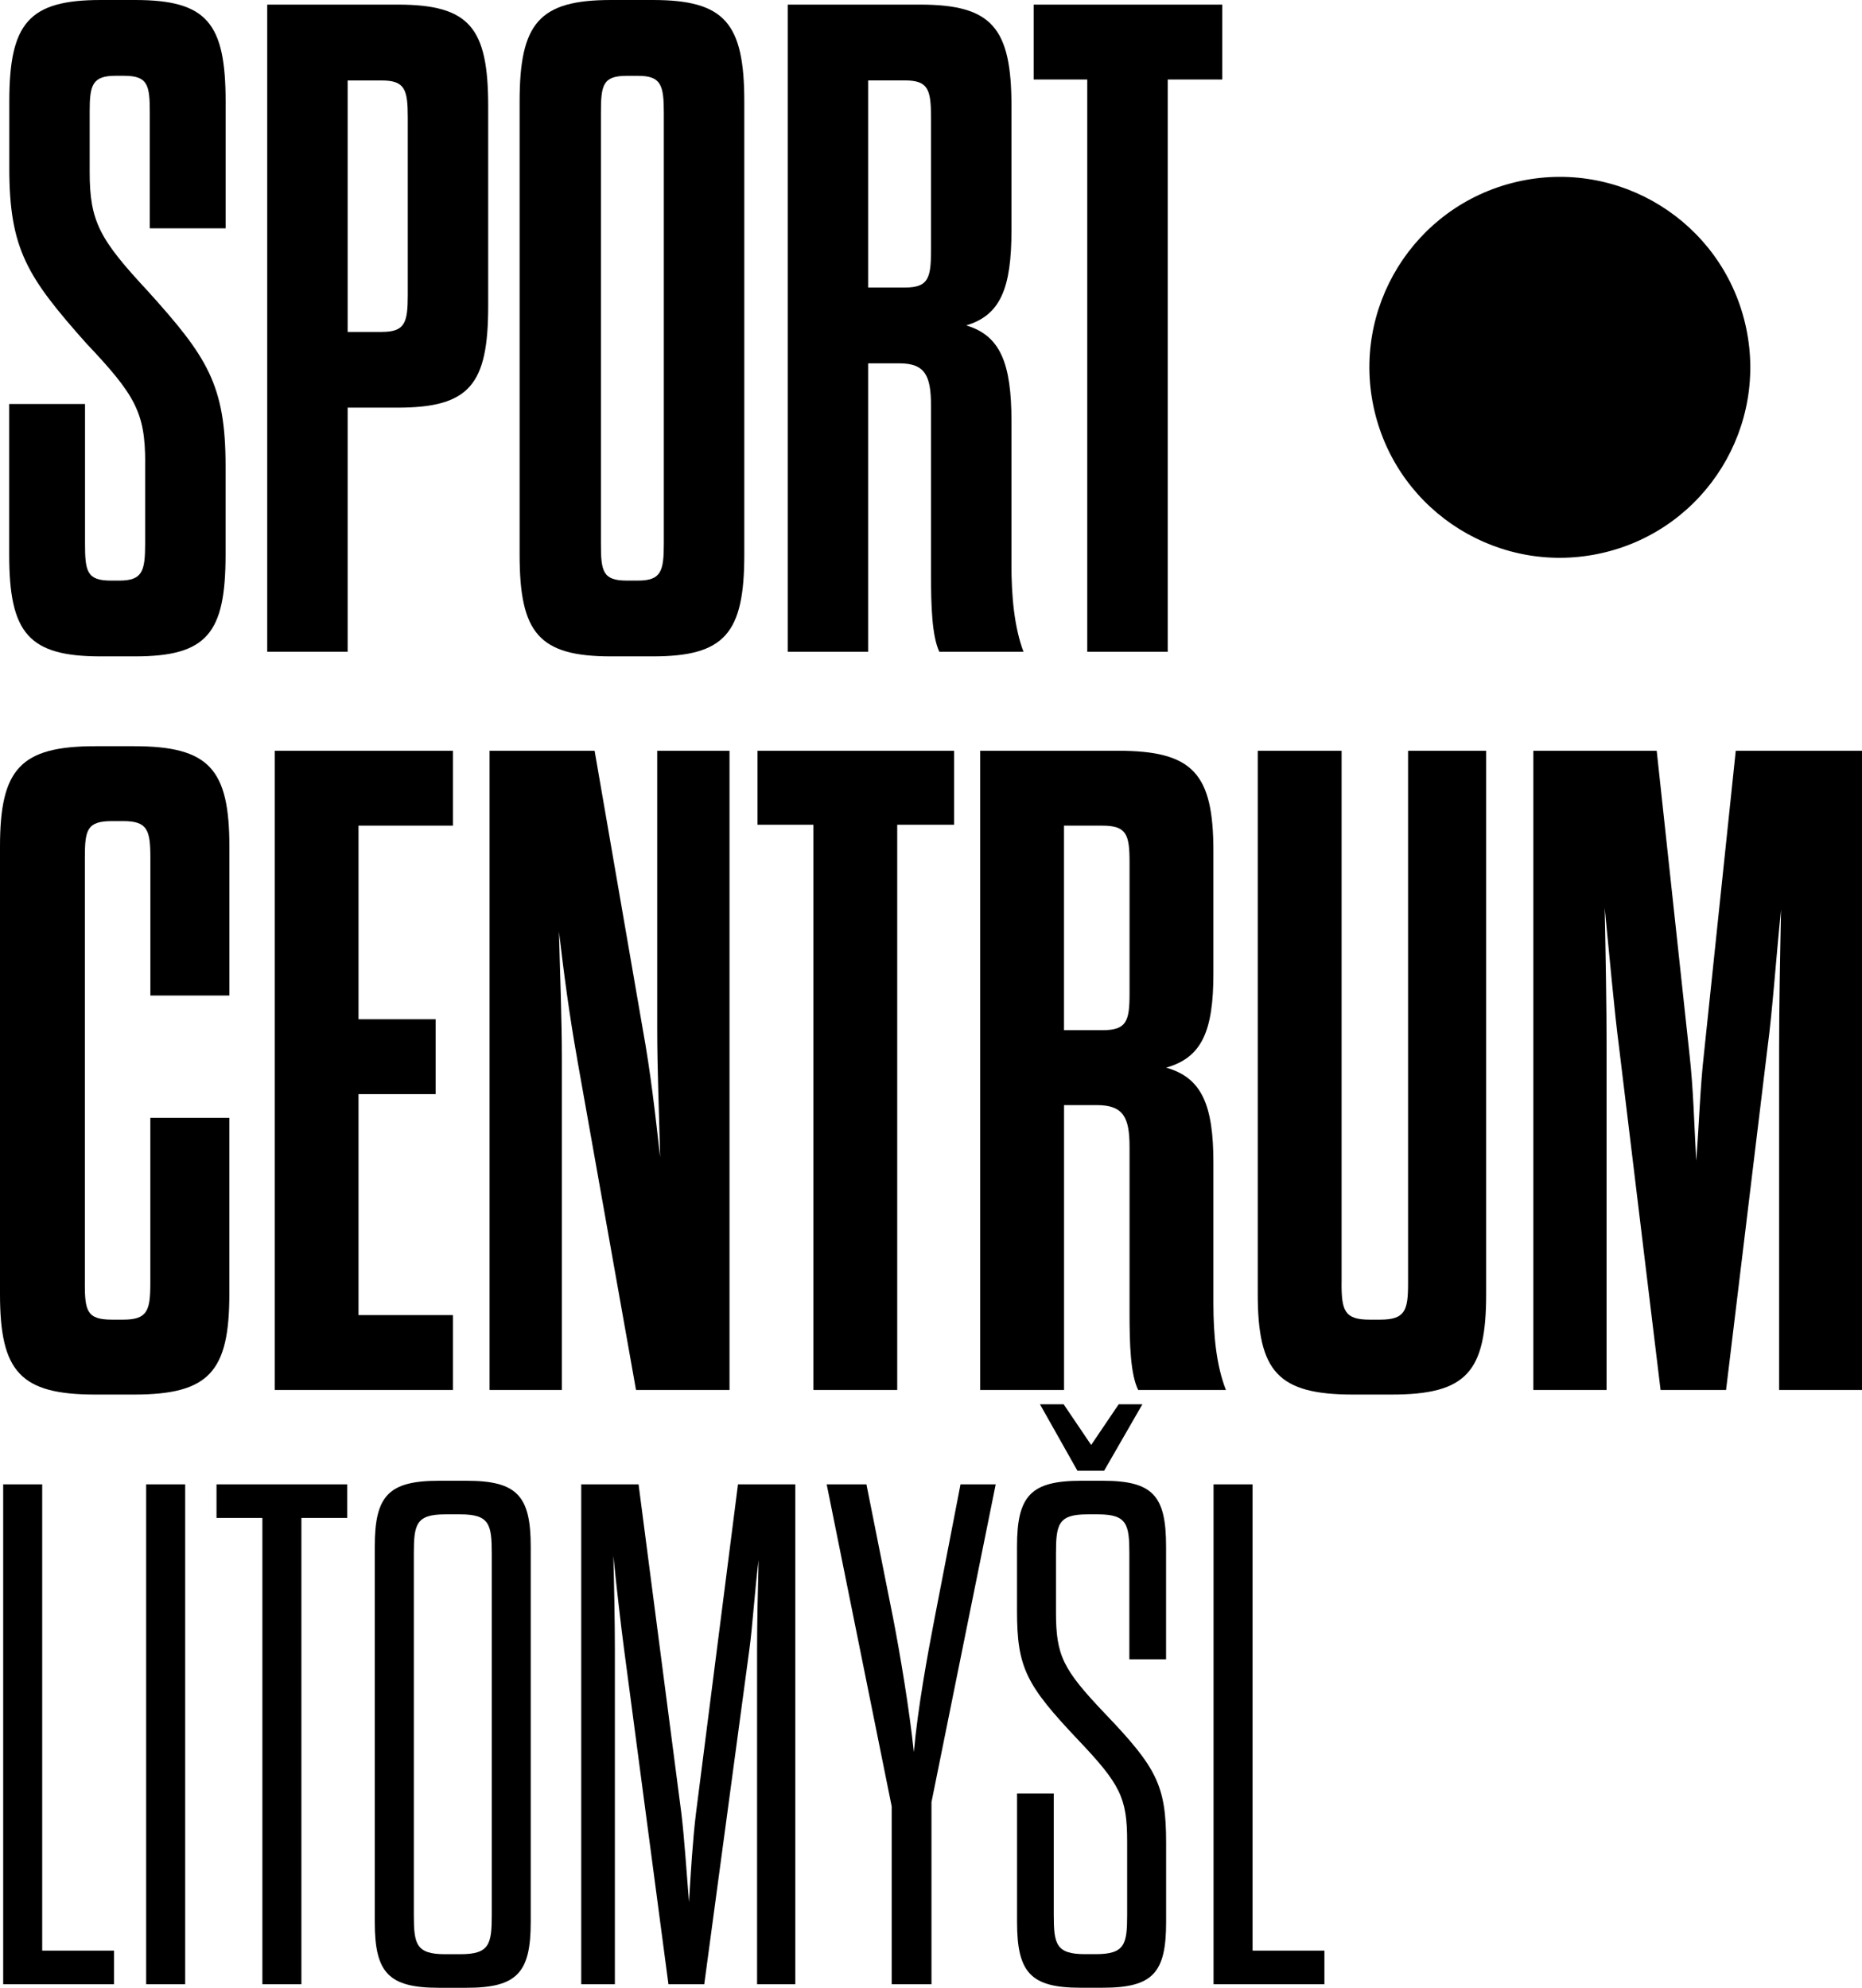
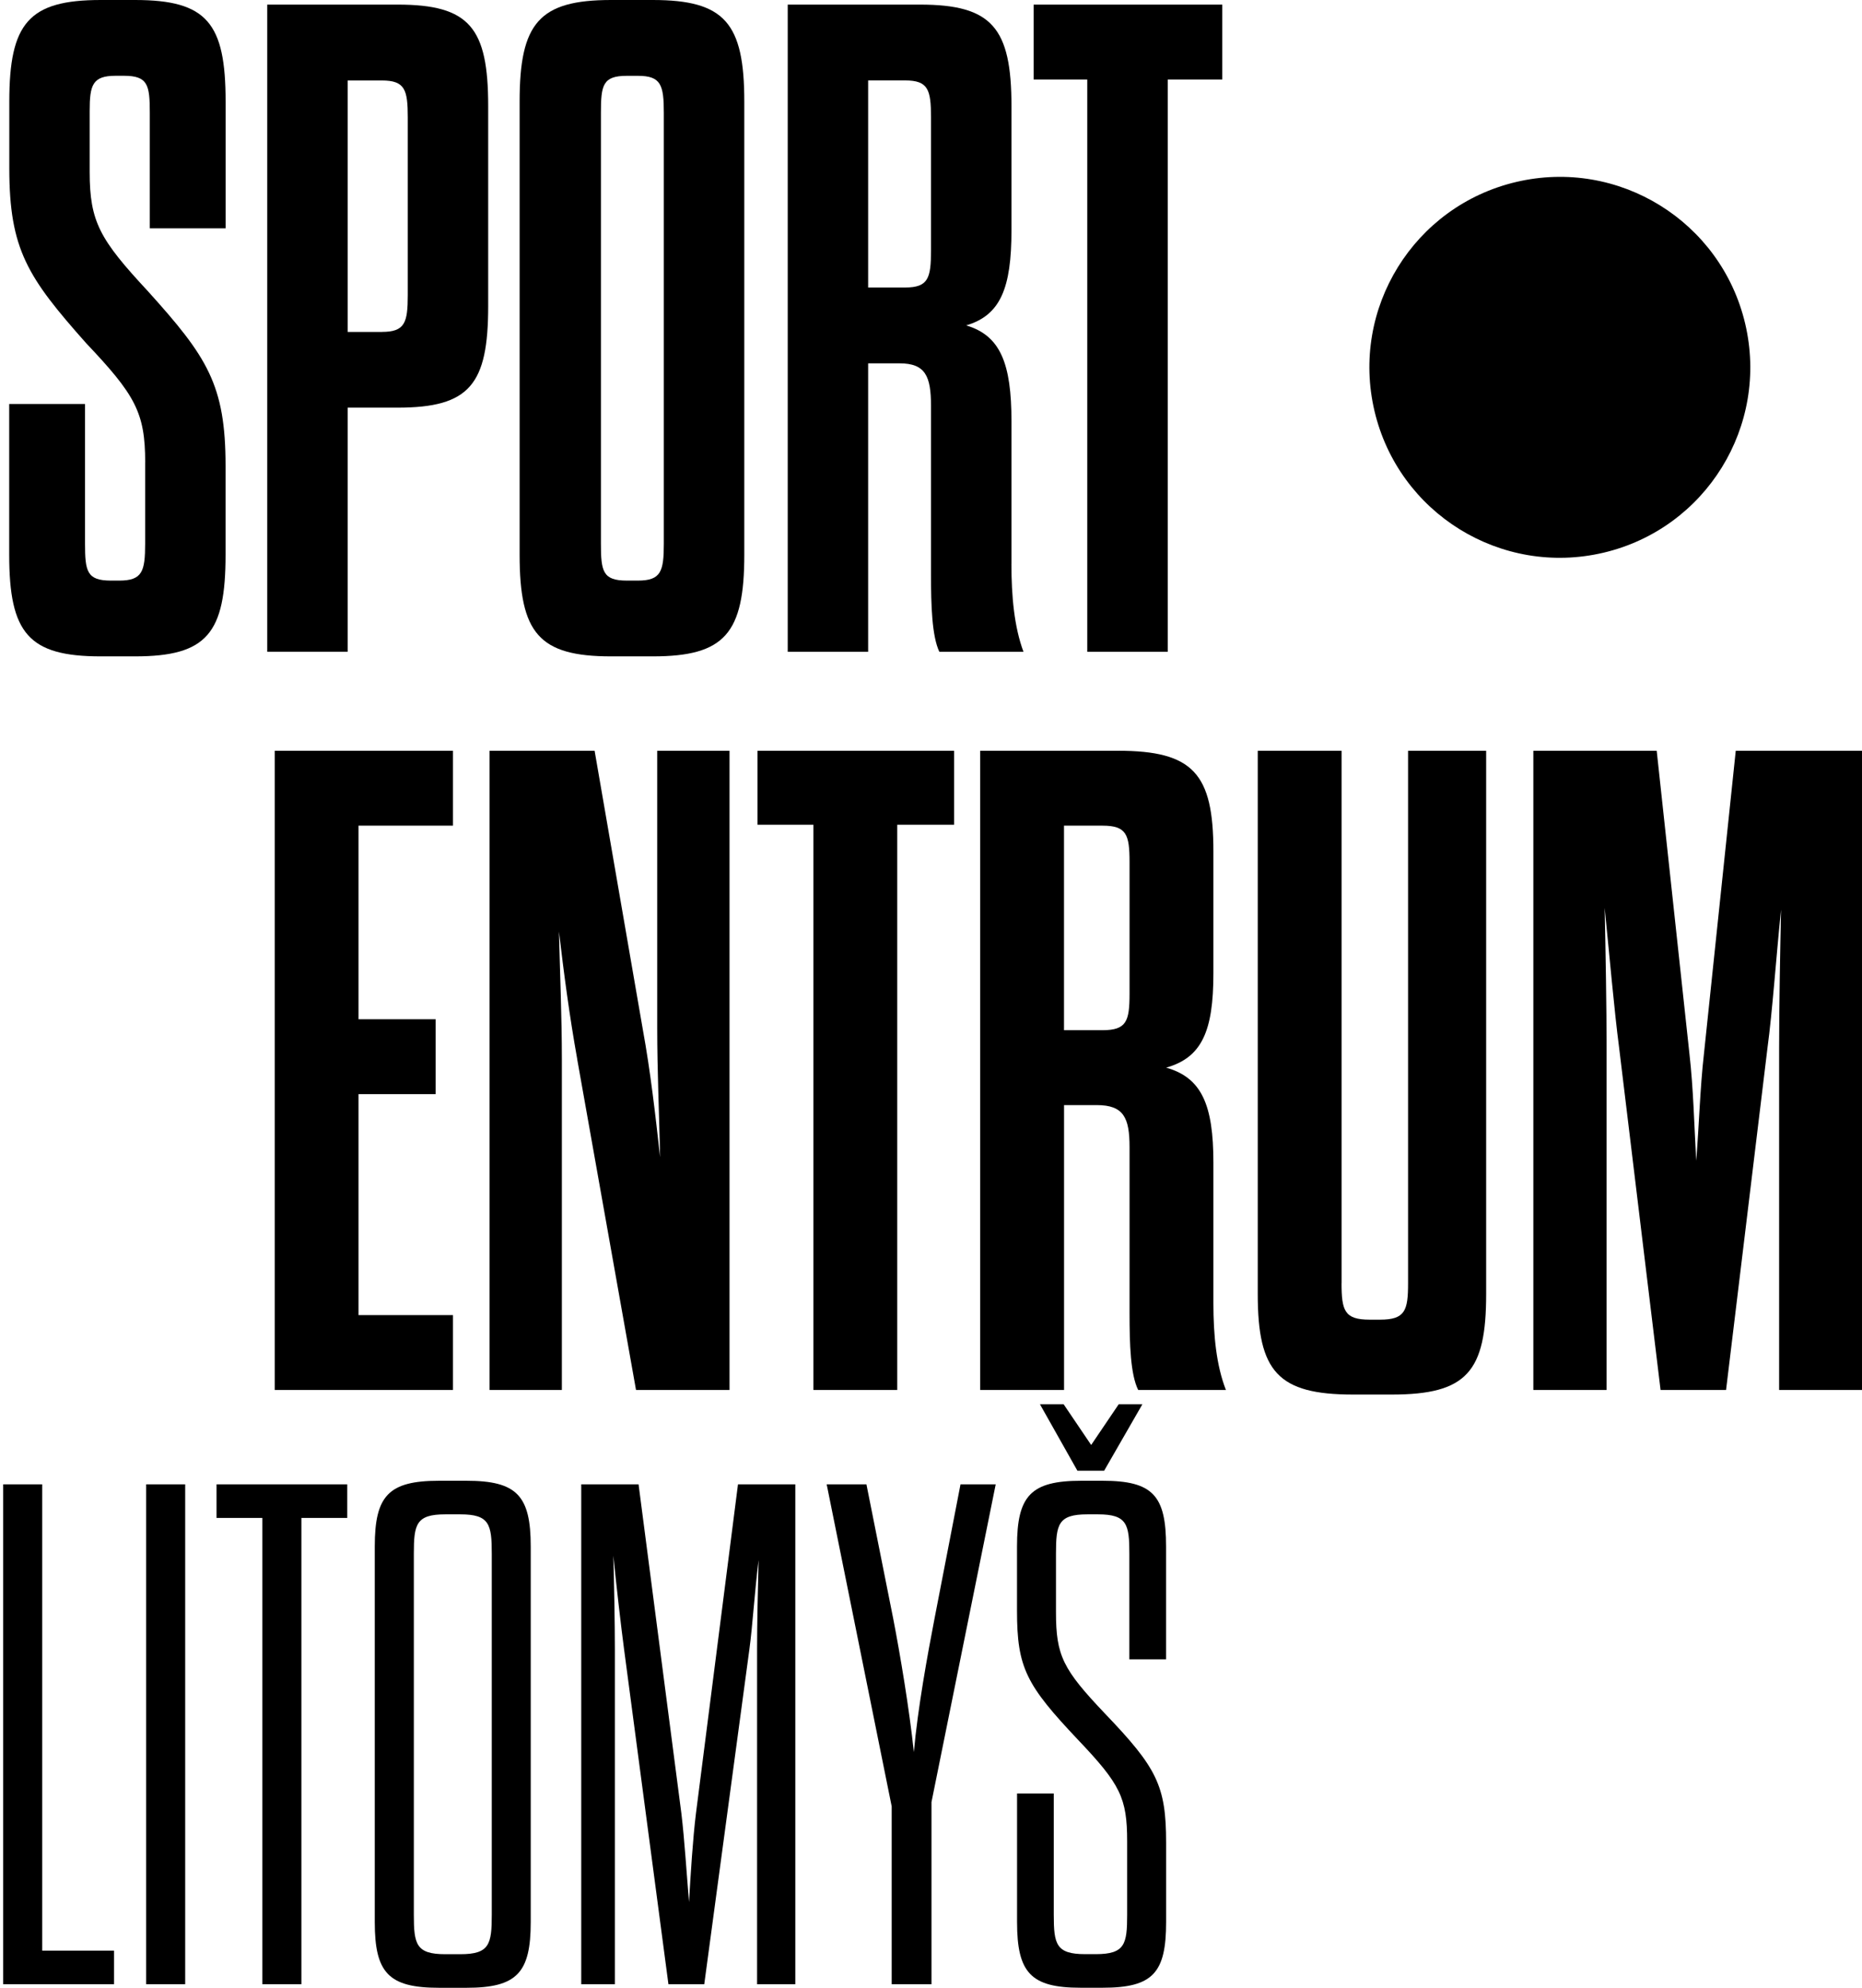
<svg xmlns="http://www.w3.org/2000/svg" id="Vrstva_2" data-name="Vrstva 2" viewBox="0 0 380.38 406.05">
  <defs>
    <style>
      .cls-1 {
        stroke-width: 0px;
      }
    </style>
  </defs>
  <g id="Vrstva_1-2" data-name="Vrstva 1">
    <g>
      <circle class="cls-1" cx="318.65" cy="75.02" r="38.9" transform="translate(-8.71 75.22) rotate(-13.28)" />
      <g>
-         <path class="cls-1" d="m17.33,262.11c0,5.6.39,7.46,5.51,7.46h2.36c4.92,0,5.51-1.87,5.51-7.46v-33.76s16.14,0,16.14,0v36c0,15.86-4.14,20.52-19.49,20.52h-7.88C4.14,284.87,0,280.21,0,264.35v-91.4c0-15.86,4.14-20.52,19.49-20.52h7.88c15.36,0,19.49,4.66,19.49,20.52v30.41s-16.14,0-16.14,0v-28.17c0-5.6-.59-7.46-5.51-7.46h-2.36c-5.12,0-5.51,1.87-5.51,7.46v86.93Z" />
        <path class="cls-1" d="m73.24,208.2h15.75s0,15.3,0,15.3h-15.75s0,45.14,0,45.14h19.3s0,15.3,0,15.3h-36.42s0-130.58,0-130.58h36.42s0,15.3,0,15.3h-19.3s0,39.55,0,39.55Z" />
        <path class="cls-1" d="m117.93,216.41c-1.58-8.77-2.76-17.72-3.74-26.12.2,8.39.59,17.53.59,26.12v67.53s-14.77,0-14.77,0v-130.58s21.46,0,21.46,0l9.84,56.89c1.57,8.58,2.56,17.35,3.54,26.12-.2-9.14-.59-17.72-.59-26.3v-56.71s14.77,0,14.77,0v130.58s-19.1,0-19.1,0l-12.01-67.53Z" />
        <path class="cls-1" d="m166.17,283.94v-115.47s-11.42,0-11.42,0v-15.11s40.16,0,40.16,0v15.11s-11.62,0-11.62,0v115.47s-17.13,0-17.13,0Z" />
        <path class="cls-1" d="m247.88,266.22c0,6.53.59,12.68,2.56,17.72h-17.92c-1.58-3.17-1.77-9.33-1.77-15.67v-33.95c0-5.97-1.18-8.58-6.69-8.58h-6.69s0,58.2,0,58.2h-17.13s0-130.58,0-130.58h28.15c15.36,0,19.49,4.66,19.49,20.52v25c0,11.75-2.36,17.16-9.65,19.21,7.28,2.05,9.65,7.65,9.65,19.4v28.73Zm-17.13-90.1c0-5.6-.59-7.46-5.51-7.46h-7.88s0,41.78,0,41.78h7.88c4.92,0,5.51-1.87,5.51-7.46v-26.86Z" />
        <path class="cls-1" d="m274.06,262.11c0,5.6.59,7.46,5.71,7.46h2.17c5.12,0,5.71-1.87,5.71-7.46v-108.75s15.95,0,15.95,0v110.99c0,15.86-3.94,20.52-19.29,20.52h-7.88c-15.36,0-19.49-4.66-19.49-20.52v-110.99s17.13,0,17.13,0v108.75Z" />
        <path class="cls-1" d="m352.62,283.94h-13.39s-8.47-69.95-8.47-69.95c-.98-7.46-1.97-18.84-2.95-28.54.2,9.51.39,20.15.39,28.54v69.95s-14.96,0-14.96,0v-130.58s25.2,0,25.2,0l6.69,61.93c.79,6.9.98,14.55,1.38,21.82.59-7.27.79-14.92,1.58-21.82l6.5-61.93h25.79s0,130.58,0,130.58h-16.93s0-69.95,0-69.95c0-8.39.2-18.84.39-28.17-.98,9.51-1.77,20.89-2.76,28.17l-8.47,69.95Z" />
      </g>
      <g>
        <path class="cls-1" d="m.65,303.21h7.97v95.25h14.68v6.86H.65v-102.11Z" />
        <path class="cls-1" d="m29.86,303.21h7.97v102.11h-7.97v-102.11Z" />
        <path class="cls-1" d="m53.6,405.32v-95.25h-9.37v-6.86h26.71v6.86h-9.37v95.25h-7.97Z" />
        <path class="cls-1" d="m76.56,315.9c0-10.36,2.81-13.42,13.12-13.42h5.62c10.31,0,13.12,3.06,13.12,13.42v76.73c0,10.36-2.81,13.42-13.12,13.42h-5.62c-10.31,0-13.12-3.06-13.12-13.42v-76.73Zm23.9,1.46c0-5.98-.47-8.02-6.4-8.02h-3.12c-5.94,0-6.4,2.04-6.4,8.02v73.81c0,5.98.47,8.02,6.4,8.02h3.12c5.93,0,6.4-2.04,6.4-8.02v-73.81Z" />
        <path class="cls-1" d="m143.89,405.32h-7.34l-9.06-68.41c-.62-4.67-1.56-12.84-2.19-19.11.16,5.98.31,13.71.31,19.11v68.41h-6.87v-102.11h11.71l8.75,67.25c.62,5.11,1.09,12.54,1.56,18.09.31-5.54.78-12.98,1.41-18.09l8.59-67.25h11.71v102.11h-7.81v-68.41c0-5.25.16-12.4.31-18.23-.78,6.13-1.25,13.71-1.88,18.23l-9.22,68.41Z" />
        <path class="cls-1" d="m182.16,405.32v-36.32l-13.28-65.79h8.12l5.47,27.42c1.41,7.29,3.28,18.38,4.22,27.28.78-8.9,2.81-19.98,4.22-27.28l5.31-27.42h7.19l-13.12,64.91v37.2h-8.12Z" />
        <path class="cls-1" d="m230.26,376.14c0-8.9-1.41-11.67-10-20.71-10.62-11.23-12.5-14.73-12.5-26.4v-13.13c0-10.36,2.81-13.42,13.12-13.42h4.37c10.31,0,12.96,3.06,12.96,13.42v23.05h-7.5v-21.59c0-5.98-.47-8.02-6.4-8.02h-2.19c-5.94,0-6.4,2.04-6.4,8.02v11.96c0,8.9,1.41,11.67,10,20.71,10.62,11.09,12.5,14.73,12.5,26.4v16.19c0,10.36-2.66,13.42-12.96,13.42h-4.53c-10.15,0-12.96-3.06-12.96-13.42v-26.26h7.5v24.8c0,5.98.47,8.02,6.4,8.02h2.19c5.94,0,6.4-2.04,6.4-8.02v-15.02Zm-4.69-75.71h-5.47l-7.65-13.57h4.84l5.62,8.31,5.62-8.31h4.84l-7.81,13.57Z" />
-         <path class="cls-1" d="m247.91,303.21h7.97v95.25h14.68v6.86h-22.65v-102.11Z" />
      </g>
      <g>
        <path class="cls-1" d="m29.66,94.43c0-10.2-2.08-13.79-12.09-24.36C5.67,56.66,1.9,50.99,1.9,34.37v-13.6C1.9,4.72,5.86,0,20.59,0h6.99c14.73,0,18.51,4.72,18.51,20.77v25.87h-15.49v-23.61c0-5.67-.38-7.55-5.29-7.55h-1.7c-4.72,0-5.29,1.89-5.29,7.18v12.47c0,10.2,2.08,13.79,11.9,24.36,12.09,13.41,15.86,19.07,15.86,35.69v18.13c0,16.05-3.78,20.77-18.51,20.77h-6.99c-14.73,0-18.7-4.72-18.7-20.77v-30.78h15.49v28.52c0,5.67.38,7.55,5.29,7.55h1.7c4.72,0,5.29-1.89,5.29-7.55v-16.62Z" />
        <path class="cls-1" d="m54.59.94h26.63c14.73,0,18.51,4.72,18.51,20.77v40.79c0,16.05-3.78,20.77-18.51,20.77h-10.2v49.86h-16.43V.94Zm23.42,66.86c4.72,0,5.29-1.89,5.29-7.55V23.99c0-5.67-.57-7.55-5.29-7.55h-6.99v51.37h6.99Z" />
        <path class="cls-1" d="m106.15,20.77c0-16.05,3.97-20.77,18.7-20.77h8.5c14.73,0,18.7,4.72,18.7,20.77v92.54c0,16.05-3.97,20.77-18.7,20.77h-8.5c-14.73,0-18.7-4.72-18.7-20.77V20.77Zm29.46,2.27c0-5.67-.57-7.55-5.29-7.55h-2.27c-4.91,0-5.29,1.89-5.29,7.55v88.01c0,5.67.38,7.55,5.29,7.55h2.27c4.72,0,5.29-1.89,5.29-7.55V23.04Z" />
        <path class="cls-1" d="m206.62,115.2c0,6.61.57,12.84,2.46,17.94h-17.19c-1.51-3.21-1.7-9.44-1.7-15.86v-34.37c0-6.04-1.13-8.69-6.42-8.69h-6.42v58.92h-16.43V.94h27.01c14.73,0,18.7,4.72,18.7,20.77v25.31c0,11.9-2.27,17.38-9.25,19.45,6.99,2.08,9.25,7.74,9.25,19.64v29.08Zm-16.43-91.22c0-5.67-.57-7.55-5.29-7.55h-7.55v42.3h7.55c4.72,0,5.29-1.89,5.29-7.55v-27.2Z" />
        <path class="cls-1" d="m222.11,133.15V16.24h-10.95V.94h38.53v15.3h-11.14v116.9h-16.43Z" />
      </g>
    </g>
  </g>
</svg>